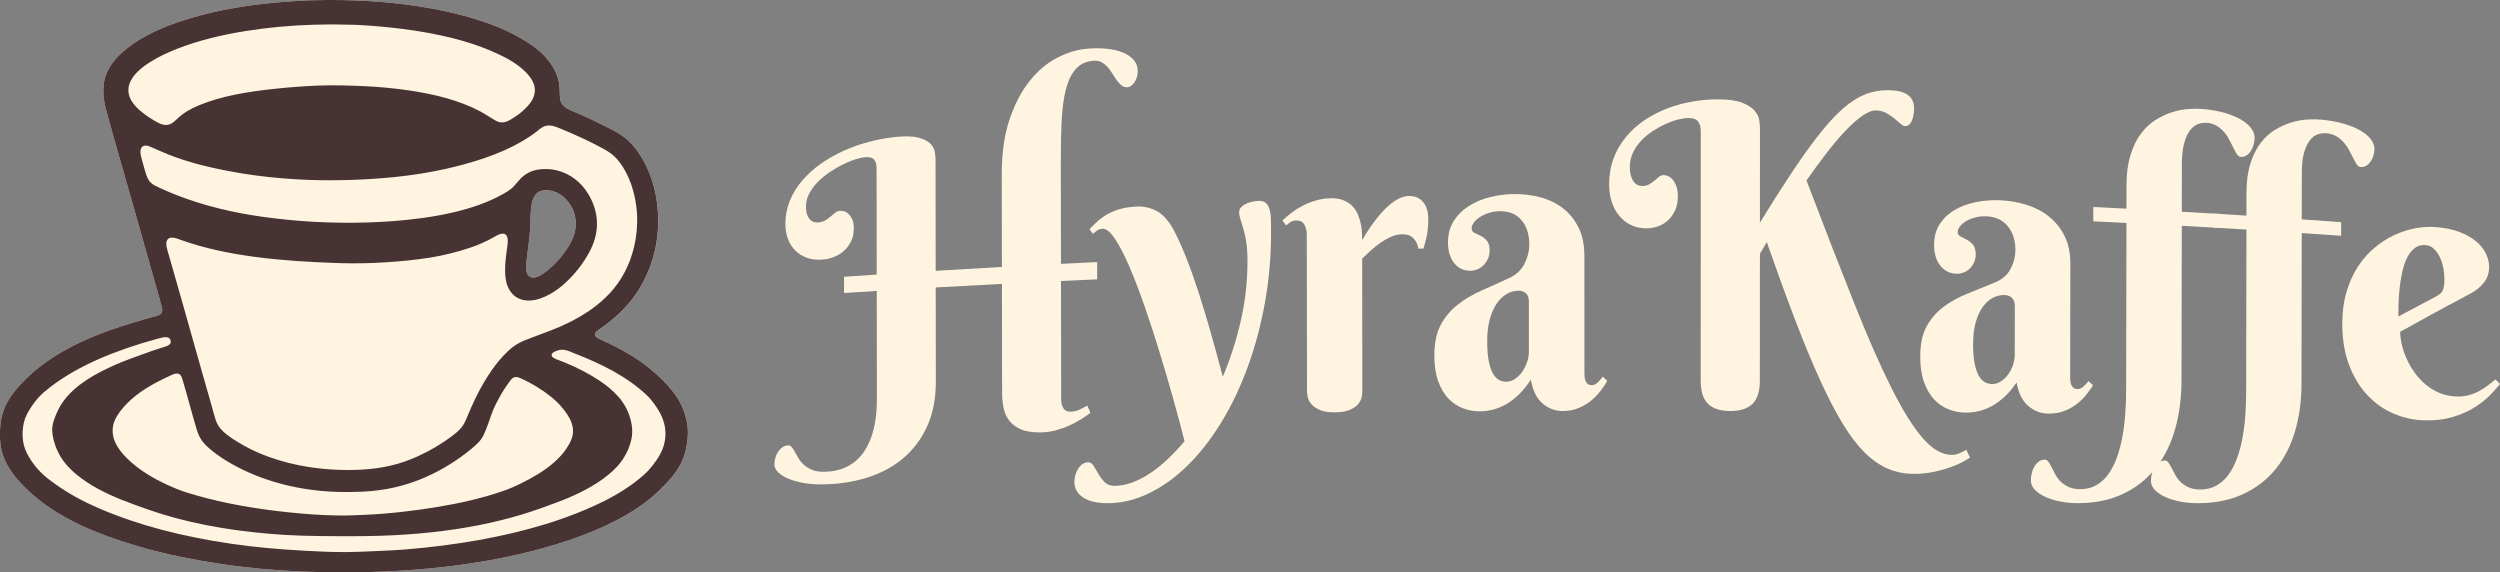
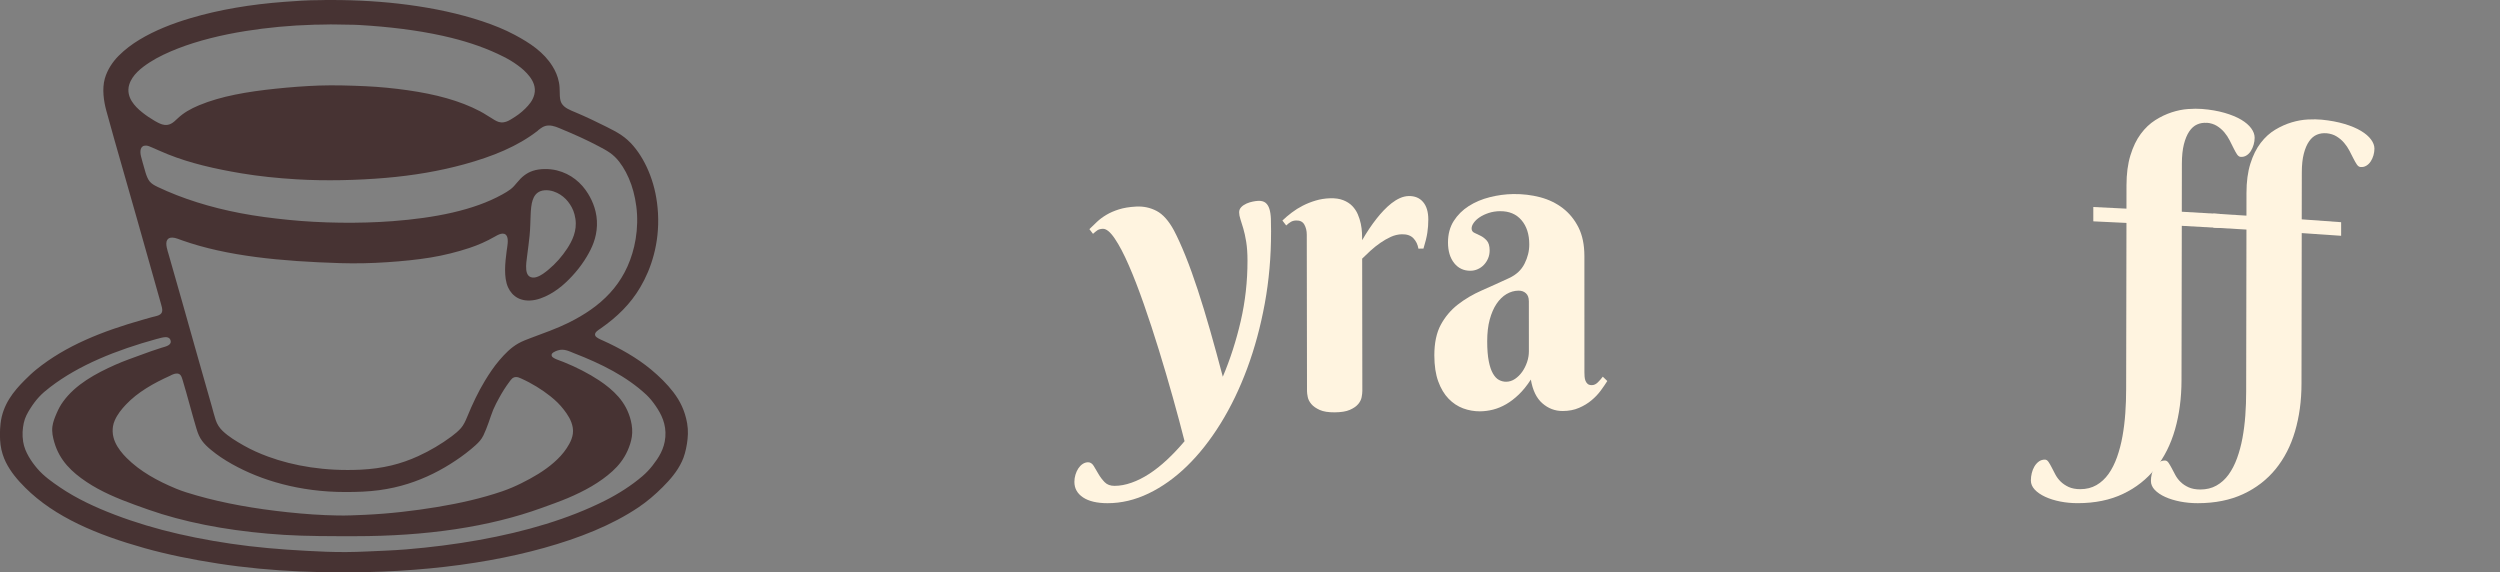
<svg xmlns="http://www.w3.org/2000/svg" id="Lager_1" data-name="Lager 1" viewBox="0 0 888.18 203.37">
  <rect x="0" y="0" width="888.18" height="203.37" fill="#808080" stroke="none" />
-   <path d="M244.15,150.43c-.81-4.58-2.53-7.98-4.88-11.06-2.3-3.01-5.05-5.67-7.9-8.04-5-4.16-11.07-7.61-17.43-10.46-.75-.34-2.1-.91-2.42-1.58-.55-1.18,1.24-2.12,2-2.65,5.7-3.99,10.47-8.59,13.99-14.59,1.99-3.39,3.62-7.14,4.79-11.52,1.16-4.35,1.79-9.32,1.49-14.78-.28-5.1-1.26-9.48-2.79-13.52-1.5-3.95-3.49-7.46-5.95-10.36-1.25-1.48-2.68-2.78-4.28-3.86-1.61-1.09-3.41-2-5.25-2.93-3.67-1.84-7.26-3.56-11.15-5.2-1.73-.73-3.9-1.49-4.88-3.25-.48-.87-.6-2.09-.6-3.49,0-1.35-.07-2.72-.28-3.81-.43-2.28-1.26-4.11-2.32-5.81-3.15-5.04-8.01-8.23-13.38-11.11-3.59-1.92-7.49-3.49-11.52-4.83-8.1-2.7-17.05-4.63-26.72-5.9C136.26.57,127.23,0,117.75,0c-1.35,0-2.98,0-4.14.05h-.09c-4.35,0-8.4.3-12.41.6-12.08.91-23.19,2.79-33.27,5.76-6.56,1.94-12.86,4.42-18.31,7.71-2.63,1.59-5.13,3.46-7.34,5.67-2.16,2.16-4.03,4.95-4.93,8.09-1.06,3.68-.36,8.2.51,11.39.97,3.55,1.86,6.79,2.83,10.18,5.61,19.46,11.05,38.79,16.54,58.28.25.87.6,1.94.51,2.74-.18,1.61-2.08,1.79-3.58,2.18-1.12.29-2.19.62-3.11.88-14.67,4.15-27.58,9.28-38.06,17.75-1.45,1.17-2.81,2.48-4.14,3.81-3.9,3.9-7.78,8.61-8.55,15.38-.29,2.56-.3,5.23,0,7.57.29,2.26,1.02,4.44,1.86,6.13,1.73,3.51,4.18,6.37,6.88,9.06,10.56,10.56,25.68,16.8,42.29,21.47,8.3,2.34,17.13,4.11,26.35,5.53,9.31,1.44,19.12,2.37,29.09,2.79,32.01,1.36,61.93-1.46,86.62-8.36,12.45-3.48,23.99-8.02,33.46-14.36,3.15-2.11,5.98-4.54,8.69-7.25,2.57-2.57,5.12-5.46,6.83-9.11.83-1.76,1.39-3.86,1.77-6.18.38-2.32.53-4.84.09-7.34ZM201.49,88.34c-1.78,2.72-4.02,5.28-6.55,7.39-1.24,1.04-2.7,2.2-4.28,2.7-.28.09-.63.17-.93.19-3.73.19-2.83-4.79-2.42-7.99.33-2.59.57-4.33.84-6.92.25-2.44.26-4.99.37-7.39.17-3.78.57-7.22,3.44-8.37.48-.19,1.01-.28,1.58-.33,2.11-.17,4.17.69,5.48,1.53,1.43.92,2.58,2.1,3.49,3.49.9,1.38,1.56,2.87,1.91,5.07.68,4.36-1.18,7.97-2.93,10.64Z" fill="#fff4e0" />
  <path d="M113.61.05C114.76,0,116.4,0,117.75,0,127.23,0,136.26.57,144.65,1.67c9.67,1.27,18.62,3.2,26.72,5.9,4.03,1.34,7.93,2.91,11.52,4.83,5.37,2.87,10.24,6.07,13.38,11.11,1.06,1.7,1.89,3.53,2.32,5.81.21,1.09.28,2.46.28,3.81,0,1.4.12,2.61.6,3.49.98,1.76,3.15,2.52,4.88,3.25,3.89,1.64,7.49,3.36,11.15,5.2,1.84.93,3.64,1.84,5.25,2.93,1.59,1.08,3.02,2.38,4.28,3.86,2.46,2.9,4.45,6.41,5.95,10.36,1.53,4.04,2.5,8.43,2.79,13.52.3,5.46-.33,10.43-1.49,14.78-1.16,4.38-2.8,8.13-4.79,11.52-3.52,6-8.29,10.6-13.99,14.59-.75.53-2.55,1.47-2,2.65.31.67,1.67,1.25,2.42,1.58,6.35,2.85,12.43,6.3,17.43,10.46,2.85,2.37,5.6,5.03,7.9,8.04,2.35,3.08,4.07,6.48,4.88,11.06.44,2.5.29,5.02-.09,7.34-.38,2.32-.94,4.42-1.77,6.18-1.71,3.65-4.26,6.54-6.83,9.11-2.71,2.71-5.54,5.14-8.69,7.25-9.46,6.34-21.01,10.88-33.46,14.36-24.7,6.91-54.61,9.72-86.62,8.36-9.98-.42-19.78-1.35-29.09-2.79-9.22-1.42-18.05-3.19-26.35-5.53-16.61-4.67-31.73-10.91-42.29-21.47-2.69-2.69-5.15-5.55-6.88-9.06-.84-1.7-1.57-3.87-1.86-6.13-.3-2.35-.29-5.02,0-7.57.77-6.77,4.65-11.48,8.55-15.38,1.33-1.33,2.69-2.64,4.14-3.81,10.48-8.48,23.39-13.6,38.06-17.75.92-.26,2-.59,3.11-.88,1.5-.39,3.4-.57,3.58-2.18.09-.8-.27-1.87-.51-2.74-5.49-19.48-10.94-38.81-16.54-58.28-.97-3.38-1.87-6.63-2.83-10.18-.87-3.19-1.57-7.71-.51-11.39.9-3.13,2.76-5.92,4.93-8.09,2.21-2.21,4.71-4.08,7.34-5.67,5.45-3.3,11.75-5.78,18.31-7.71,10.08-2.98,21.19-4.86,33.27-5.76,4.01-.3,8.06-.6,12.41-.6.03,0,.06,0,.09,0ZM111.57,8.78c-8.61.24-16.58,1.03-24.21,2.23-8.56,1.35-16.99,3.43-24.07,6.18-3.54,1.38-7.13,3.02-10.13,4.97-2.87,1.87-6.16,4.37-7.25,7.9-.72,2.33-.02,4.46.93,5.95,1.01,1.58,2.29,2.8,3.67,3.9,1.34,1.08,2.83,2.1,4.51,3.07.73.42,1.63.92,2.56,1.21,2.61.8,4.12-.79,5.44-2.04,2.19-2.08,4.69-3.5,7.67-4.74,7.84-3.27,17.27-4.86,27.28-5.9,5-.52,10.14-.93,15.48-1.12,5.29-.18,10.94,0,16.26.23,5.27.24,10.37.76,15.15,1.44,9.73,1.39,18.47,3.66,25.7,7.48,1.8.95,3.48,2.15,5.16,3.11.97.56,1.89.99,3.25.79,1.15-.17,2.01-.69,2.93-1.26,1.7-1.04,3.23-2.11,4.69-3.58,1.34-1.34,2.71-2.86,3.25-5.07.65-2.63-.56-4.87-1.67-6.32-1.26-1.65-2.8-2.97-4.28-4.04-1.7-1.24-3.3-2.18-5.16-3.11-5.56-2.8-11.61-4.93-18.31-6.6-8.84-2.19-18.57-3.56-28.86-4.32-2.56-.19-5.22-.37-7.9-.37s-5.65-.17-8.27-.05c-1.28.06-2.57.01-3.81.05ZM191.13,46.38c-7.26,5.67-16.18,9.23-26.21,11.99-8.57,2.36-17.96,3.98-27.93,4.83-9.91.85-21.35,1.13-31.6.51-6.84-.41-13.52-1.1-19.7-2.14-9.35-1.57-18.17-3.59-26.02-6.74-1.81-.72-3.89-1.68-5.72-2.46-.72-.31-1.42-.64-2.09-.65-2.11-.04-2.19,2.06-1.77,3.81.16.66.35,1.33.51,1.91.38,1.33.69,2.52,1.07,3.76.39,1.26.84,2.47,1.53,3.3.71.86,1.79,1.43,2.88,1.95,8.77,4.16,18.71,7.25,29.37,9.29,5.47,1.05,11.06,1.77,17.01,2.37,11.52,1.17,25.16,1.37,37.08.46,14.82-1.13,28.71-3.81,38.9-9.48,1.05-.58,2.09-1.18,2.97-1.86.9-.7,1.63-1.57,2.37-2.46,1.48-1.8,3.15-3.29,5.58-4.09,2.44-.8,5.8-.81,8.5-.14,4.98,1.24,8.66,4.37,11.06,8.27,1.75,2.85,3.33,6.68,3.16,11.34-.17,4.49-1.79,7.96-3.58,10.97-1.21,2.03-2.55,3.89-4.04,5.62-3,3.49-6.44,6.65-10.74,8.6-1.06.48-2.32.96-3.62,1.21-4.99.96-8.16-1.24-9.62-4.51-1.59-3.54-1.02-8.78-.47-12.92.2-1.46.71-3.9.09-5.16-.9-1.85-3.14-.58-4.46.19-2.75,1.58-5.75,2.92-8.88,3.95-4.26,1.41-9.09,2.63-13.76,3.39-4.78.78-10.01,1.31-15.48,1.67-5.45.37-11.03.5-16.64.33-21.12-.66-40.23-2.46-56.18-8.09-1.09-.38-2.31-.93-3.35-.98-.95-.05-1.59.24-1.95.84-.8,1.3.17,3.9.51,5.11,3.23,11.33,6.66,23.28,9.76,34.39,1.89,6.78,3.8,13.25,5.58,19.61.49,1.74.88,3.36,1.39,4.88.53,1.56,1.33,2.76,2.46,3.86,2.05,1.97,4.79,3.63,7.48,5.16,2.62,1.49,5.56,2.82,8.64,3.95,9.15,3.36,20.31,5.25,32.9,4.65,8.04-.39,14.39-2.05,20.4-4.79,4.32-1.97,8.3-4.35,11.9-7.02,1.22-.91,2.4-1.89,3.35-2.97.94-1.08,1.62-2.54,2.23-4.04,1.84-4.51,3.9-8.83,6.23-12.69,1.55-2.56,3.25-5.12,5.2-7.39,1.93-2.25,4.03-4.44,6.69-5.95,1.36-.77,2.86-1.34,4.37-1.91,4.6-1.73,9.29-3.36,13.48-5.44,11.31-5.59,20.13-13.47,23.33-27.09.82-3.48,1.23-7.42,1.02-11.39-.21-3.91-1-7.59-2.04-10.6-1.1-3.14-2.59-5.97-4.37-8.23-.92-1.17-1.97-2.2-3.21-3.07-1.2-.85-2.55-1.55-4-2.32-4.03-2.15-8.49-4.16-12.92-5.99-1.48-.62-3.16-1.45-4.93-1.39-1.65.05-2.67.91-3.76,1.77ZM191.96,67.94c-2.87,1.15-3.27,4.58-3.44,8.37-.11,2.4-.12,4.95-.37,7.39-.27,2.59-.5,4.34-.84,6.92-.41,3.2-1.31,8.18,2.42,7.99.3-.02.65-.1.93-.19,1.58-.49,3.03-1.66,4.28-2.7,2.54-2.11,4.77-4.67,6.55-7.39,1.75-2.67,3.61-6.29,2.93-10.64-.34-2.19-1-3.69-1.91-5.07-.91-1.39-2.05-2.57-3.49-3.49-1.31-.84-3.37-1.7-5.48-1.53-.57.04-1.1.13-1.58.33ZM55.71,120.41c-14.4,3.97-27.67,9.27-37.92,17.15-1.43,1.1-2.73,2.17-3.9,3.44-1.16,1.25-2.16,2.6-3.16,4.18-.94,1.49-1.86,3.1-2.28,5.07-.43,2.02-.61,4.21-.23,6.64.32,2.04,1.08,3.74,2,5.34.9,1.56,1.98,3.02,3.07,4.28,2.34,2.7,5.08,4.63,8.04,6.64,5.76,3.92,12.46,7.06,19.56,9.76,7.12,2.71,14.73,4.99,22.58,6.79,7.96,1.82,16.37,3.29,25.05,4.32,8.8,1.04,17.93,1.62,27.37,2,4.86.19,9.67.13,14.36-.09,4.73-.22,9.39-.37,13.94-.74,8.79-.72,17.71-1.85,26.02-3.35,16.57-2.98,31.79-7.47,44.75-13.99,4.73-2.38,9.44-5.39,13.29-8.69,1.34-1.15,2.49-2.37,3.58-3.76,2.1-2.69,4.21-5.83,4.55-10.13.37-4.62-1.43-8.14-3.44-11.06-.98-1.43-2.09-2.82-3.35-4-7.01-6.51-15.92-10.96-25.65-14.73-1.67-.65-3.54-1.73-5.81-.98-.77.26-2.57.9-2.09,2,.24.55,1.23.98,1.91,1.25.85.35,1.64.61,2.32.88,4.51,1.82,8.9,4.07,12.59,6.51,2.54,1.68,4.91,3.6,6.88,5.85,1.98,2.27,3.53,5.01,4.37,8.37.49,1.95.65,3.97.37,5.81-.26,1.76-.86,3.45-1.49,4.88-1.31,2.97-3.23,5.38-5.39,7.34-4.47,4.06-9.98,7.07-15.89,9.57-2.98,1.26-6.09,2.34-9.25,3.49-18.7,6.78-40.95,10.04-66.36,10.04-8.43,0-17.22.02-25.05-.46-15.87-.99-30.64-3.42-43.54-7.39-3.27-1.01-6.33-2.11-9.48-3.25-6.33-2.29-12.24-4.8-17.29-8.18-5.15-3.45-9.53-7.52-11.43-14.03-.53-1.81-.93-3.62-.7-5.58.21-1.74.89-3.32,1.53-4.83.66-1.53,1.38-2.85,2.28-4.09,4.43-6.11,11.51-9.97,18.68-13.15,2.85-1.27,6.05-2.37,9.2-3.53,2.22-.82,4.7-1.72,7.11-2.46,1.36-.42,3.9-.87,3.11-2.83-.32-.8-1.14-.96-1.77-.93-.92.04-2.06.37-3.07.65ZM60.59,133.42c-6.09,2.72-11.71,5.93-15.89,10.36-1.51,1.6-3,3.43-3.95,5.62-1.1,2.54-.9,5.36.19,7.76.97,2.14,2.55,4.04,4.04,5.53,4.79,4.79,10.97,8.19,17.71,10.97,2.27.94,4.69,1.65,7.2,2.37,9.88,2.83,20.73,4.72,32.3,5.95,5.82.62,11.87,1.07,17.98,1.16,3.16.05,6.24-.1,9.29-.23,9-.4,17.75-1.45,25.88-2.79,8.04-1.32,16.07-3.16,23.1-5.58,2.37-.81,4.62-1.79,6.74-2.84,4.09-2.02,8.27-4.44,11.66-7.44,1.67-1.48,3.2-3.06,4.51-5.07,1.13-1.74,2.63-4.3,2.14-7.25-.44-2.63-1.81-4.6-3.16-6.37-1.4-1.84-2.97-3.34-4.79-4.79-3-2.38-6.61-4.63-10.41-6.32-.6-.27-1.24-.56-1.91-.51-1.14.08-1.66.91-2.23,1.67-1.39,1.85-2.61,3.81-3.67,5.76-.7,1.28-1.48,2.72-2.09,4.18-.61,1.45-1.13,3.18-1.67,4.65-.59,1.62-1.16,3.13-1.81,4.46-.74,1.5-1.61,2.42-2.79,3.49-2.14,1.94-4.59,3.8-7.11,5.48-5.06,3.38-10.62,6.24-16.92,8.23-3.22,1.02-6.61,1.79-10.27,2.28-3.72.5-7.63.65-11.94.65-8.19,0-15.67-1.05-22.35-2.79-6.7-1.74-12.66-4.17-17.98-7.16-2.68-1.5-5.19-3.16-7.48-5.07-1.21-1.01-2.22-1.96-3.11-3.16-.92-1.23-1.48-2.61-2-4.32-1.67-5.54-3.17-11.5-4.88-17.15-.42-1.39-.74-2.67-2.51-2.42-.68.1-1.24.39-1.81.65Z" fill="#473333" fill-rule="evenodd" />
  <g>
-     <path d="M299.84,98.33c3.88-.27,7.75-.53,11.63-.79-.01-12.54-.02-25.07-.04-37.61,0-.97-.11-1.73-.32-2.28-.21-.55-.51-.97-.89-1.26-.38-.29-.84-.47-1.37-.52-.53-.05-1.12-.05-1.76.01-.94.1-2.1.37-3.48.82-1.38.45-2.84,1.06-4.37,1.83-1.53.77-3.07,1.68-4.62,2.73-1.55,1.05-2.93,2.2-4.15,3.45-1.21,1.25-2.2,2.6-2.97,4.06-.76,1.46-1.15,2.98-1.15,4.58,0,1.38.18,2.46.54,3.25.36.79.78,1.36,1.25,1.73.47.37.95.58,1.44.65.49.06.84.09,1.05.07,1.06-.1,1.94-.36,2.62-.79.68-.43,1.3-.87,1.85-1.34.55-.46,1.07-.9,1.56-1.31.49-.41,1.05-.65,1.69-.71.51-.05,1.05.02,1.63.21.57.19,1.11.52,1.6,1.01.49.48.9,1.13,1.25,1.96.34.82.51,1.85.51,3.07,0,1.75-.33,3.29-.99,4.61-.66,1.32-1.51,2.45-2.55,3.38-1.04.93-2.23,1.65-3.58,2.17-1.34.52-2.67.82-3.99.92-2.04.16-3.88-.06-5.52-.64-1.64-.58-3.03-1.45-4.18-2.6-1.15-1.15-2.02-2.53-2.62-4.15-.6-1.62-.89-3.37-.89-5.25,0-2.96.53-5.71,1.59-8.29,1.06-2.57,2.52-4.95,4.37-7.12,1.85-2.17,4.02-4.14,6.5-5.91,2.49-1.76,5.18-3.3,8.07-4.62,2.89-1.31,5.91-2.39,9.06-3.23,3.15-.84,6.3-1.42,9.45-1.75,3.49-.36,6.2-.29,8.14.21,1.94.5,3.37,1.2,4.28,2.1.92.9,1.46,1.88,1.63,2.93.17,1.06.26,1.95.26,2.66.02,13.21.04,26.42.05,39.64,7.84-.48,15.68-.93,23.53-1.37-.02-10.95-.04-21.9-.05-32.85-.01-7.51.89-13.98,2.72-19.43,1.82-5.45,4.18-10,7.07-13.64,2.89-3.64,6.13-6.41,9.71-8.29,3.58-1.88,7.14-2.99,10.68-3.31,2.43-.22,4.75-.23,6.94-.02,2.2.21,4.12.64,5.76,1.29,1.64.66,2.96,1.54,3.94,2.66.98,1.11,1.48,2.47,1.48,4.06,0,.7-.09,1.38-.28,2.02-.19.65-.46,1.24-.8,1.78-.34.54-.73.98-1.18,1.32-.45.34-.91.52-1.38.56-.77.06-1.45-.15-2.05-.61-.6-.47-1.16-1.06-1.7-1.79-.53-.73-1.06-1.53-1.57-2.39-.51-.87-1.09-1.66-1.73-2.37-.64-.71-1.37-1.29-2.18-1.74-.81-.44-1.77-.62-2.88-.52-2.6.23-4.67,1.19-6.2,2.87-1.53,1.69-2.7,4.05-3.51,7.1-.81,3.05-1.32,6.8-1.55,11.24-.23,4.45-.33,9.53-.32,15.25.02,11.9.04,23.8.06,35.7,4.29-.21,8.57-.42,12.86-.62,0,2.04,0,4.09.01,6.13-4.29.19-8.57.38-12.86.58.02,14.02.05,28.05.07,42.07,0,1.34.27,2.41.81,3.2.53.8,1.36,1.19,2.47,1.16,1.19-.02,2.3-.27,3.33-.76,1.02-.48,1.92-.94,2.69-1.37.36.85.73,1.7,1.09,2.55-.94.71-2.04,1.46-3.29,2.25-1.26.79-2.64,1.52-4.16,2.22-1.51.69-3.13,1.27-4.86,1.74-1.73.46-3.53.71-5.41.74-2.9.04-5.25-.33-7.04-1.12-1.79-.79-3.18-1.85-4.17-3.18-.98-1.33-1.64-2.83-1.96-4.5-.32-1.68-.48-3.38-.49-5.11-.02-12.95-.04-25.91-.06-38.86-7.85.4-15.69.83-23.53,1.27.02,11.15.03,22.3.05,33.46,0,6.09-1.04,11.43-3.14,15.99-2.11,4.56-4.99,8.36-8.66,11.4-3.67,3.04-7.98,5.31-12.95,6.82-4.97,1.51-10.29,2.27-15.96,2.3-2.18.01-4.27-.16-6.27-.51-2.01-.35-3.78-.85-5.31-1.48-1.54-.63-2.76-1.38-3.68-2.25-.92-.87-1.38-1.81-1.38-2.83,0-.77.11-1.55.32-2.34.21-.79.53-1.51.96-2.16.43-.65.95-1.19,1.57-1.63.62-.44,1.31-.67,2.08-.68.47,0,.88.22,1.25.68.36.47.74,1.05,1.12,1.75.38.7.82,1.46,1.31,2.27.49.81,1.13,1.57,1.92,2.27.79.7,1.74,1.28,2.85,1.75,1.11.46,2.5.69,4.16.67,3.28-.03,6.11-.67,8.48-1.92,2.37-1.25,4.32-3.01,5.85-5.27,1.53-2.26,2.67-4.96,3.42-8.08.74-3.12,1.11-6.53,1.11-10.24-.01-12.91-.03-25.82-.04-38.73-3.88.24-7.75.48-11.63.73,0-1.92,0-3.84,0-5.76Z" fill="#fff4e0" />
    <path d="M451.57,82.44c.01,8.75-.73,17.22-2.23,25.4-1.5,8.18-3.58,15.86-6.24,23.03-2.66,7.17-5.81,13.71-9.47,19.61-3.66,5.9-7.64,10.94-11.94,15.12-4.3,4.18-8.85,7.42-13.65,9.72-4.8,2.31-9.65,3.45-14.55,3.45-3.75,0-6.66-.69-8.71-2.05-2.05-1.37-3.08-3.2-3.08-5.51,0-.88.12-1.74.38-2.57.25-.83.59-1.58,1.02-2.23.43-.65.94-1.18,1.53-1.57.6-.4,1.24-.6,1.92-.61.81,0,1.48.43,2.02,1.31.54.88,1.1,1.84,1.7,2.88.6,1.04,1.33,2,2.18,2.88.85.88,2.03,1.32,3.52,1.31,1.92,0,3.92-.37,6.01-1.11,2.09-.73,4.19-1.78,6.3-3.15,2.11-1.37,4.22-3.04,6.33-5.01,2.11-1.97,4.18-4.16,6.23-6.59-1.2-4.75-2.59-9.94-4.16-15.54-1.57-5.6-3.22-11.22-4.96-16.86-1.74-5.64-3.52-11.07-5.34-16.27-1.82-5.21-3.6-9.81-5.34-13.8-1.73-3.99-3.4-7.17-5.01-9.54-1.6-2.37-3.03-3.51-4.26-3.45-.81.04-1.44.22-1.89.52-.45.3-.97.73-1.57,1.27-.43-.56-.86-1.11-1.28-1.67.85-.84,1.75-1.7,2.68-2.58.94-.89,2.04-1.72,3.32-2.48,1.28-.77,2.77-1.42,4.48-1.96,1.7-.54,3.75-.87,6.14-1,2.6-.14,5.03.38,7.27,1.56,2.24,1.18,4.28,3.47,6.13,6.87,1.33,2.53,2.71,5.59,4.15,9.16,1.44,3.58,2.88,7.59,4.34,12.03,1.46,4.45,2.93,9.26,4.41,14.46,1.48,5.2,2.97,10.65,4.48,16.37,2.64-6.22,4.76-12.82,6.37-19.78,1.61-6.97,2.41-14.12,2.4-21.46,0-2.62-.16-4.85-.46-6.7-.3-1.85-.65-3.42-1.03-4.71-.39-1.29-.73-2.4-1.03-3.32-.3-.92-.45-1.73-.45-2.44,0-.71.25-1.33.76-1.85.51-.52,1.13-.94,1.86-1.26.73-.32,1.46-.55,2.21-.7.75-.15,1.38-.23,1.89-.26,1.15-.05,2.04.18,2.66.68.62.5,1.08,1.24,1.38,2.2.3.97.47,2.14.52,3.53.04,1.38.07,2.94.07,4.66Z" fill="#fff4e0" />
    <path d="M483.92,85.37c1.62-2.84,3.35-5.42,5.18-7.74.77-.99,1.6-1.95,2.5-2.89.9-.94,1.82-1.79,2.78-2.54.96-.75,1.95-1.36,2.98-1.82,1.02-.46,2.05-.7,3.08-.73,2.18-.05,3.89.65,5.13,2.1,1.24,1.45,1.86,3.52,1.87,6.18,0,1.65-.11,3.24-.35,4.78-.23,1.53-.69,3.4-1.37,5.6-.6.01-1.2.02-1.79.03-.26-1.5-.86-2.74-1.8-3.71-.94-.97-2.31-1.44-4.1-1.4-1.32.03-2.63.34-3.91.92-1.28.59-2.53,1.3-3.75,2.15-1.22.85-2.37,1.77-3.46,2.76-1.09.99-2.08,1.93-2.97,2.82.02,15.66.04,31.33.06,46.99,0,.63-.08,1.38-.25,2.25-.17.87-.59,1.7-1.25,2.47-.66.78-1.64,1.45-2.94,2.02-1.3.57-3.08.86-5.35.88-2.26.02-4.05-.26-5.35-.85-1.3-.59-2.3-1.28-2.98-2.09-.68-.81-1.11-1.64-1.28-2.51-.17-.86-.26-1.56-.26-2.08-.03-18.52-.06-37.05-.08-55.57,0-1.39-.29-2.59-.87-3.61-.58-1.01-1.55-1.5-2.92-1.45-.73.02-1.34.19-1.86.49-.51.3-1.07.73-1.66,1.28-.45-.58-.9-1.17-1.35-1.75.98-.94,2.08-1.88,3.3-2.81,1.22-.93,2.53-1.75,3.94-2.47,1.41-.72,2.92-1.33,4.55-1.81,1.62-.49,3.33-.76,5.12-.82,1.84-.06,3.41.17,4.71.68,1.3.51,2.37,1.2,3.21,2.07.83.87,1.49,1.85,1.96,2.95.47,1.1.82,2.21,1.06,3.34.24,1.13.38,2.21.42,3.25.04,1.04.07,1.92.07,2.64Z" fill="#fff4e0" />
    <path d="M532.94,75.02c-1.45.02-2.8.23-4.04.64-1.24.41-2.31.91-3.2,1.51-.9.6-1.6,1.25-2.11,1.97-.51.71-.77,1.39-.77,2.02,0,.73.33,1.25.99,1.55.66.31,1.4.66,2.21,1.06.81.4,1.55.98,2.21,1.72.66.75.99,1.9,1,3.46,0,1.02-.18,1.96-.54,2.82-.36.86-.85,1.62-1.47,2.28-.62.67-1.35,1.19-2.18,1.56-.83.38-1.7.57-2.59.58-2.39.03-4.33-.87-5.8-2.69-1.47-1.83-2.21-4.27-2.22-7.33,0-2.96.68-5.52,2.04-7.66,1.37-2.14,3.15-3.91,5.35-5.31,2.2-1.4,4.69-2.45,7.47-3.15,2.78-.7,5.55-1.07,8.33-1.11,3.33-.04,6.52.34,9.55,1.13,3.03.8,5.72,2.1,8.05,3.89,2.33,1.79,4.19,4.08,5.58,6.85,1.39,2.78,2.08,6.15,2.09,10.11,0,13.81,0,27.62.01,41.43,0,.44.02.93.06,1.47.04.54.15,1.03.32,1.47.17.44.43.8.77,1.1.34.29.83.44,1.47.44.77,0,1.48-.33,2.15-.99.66-.66,1.25-1.33,1.76-2.02.53.51,1.07,1.03,1.6,1.54-.64,1.03-1.41,2.15-2.31,3.38-.9,1.22-1.98,2.38-3.27,3.45-1.28,1.08-2.77,1.99-4.48,2.72-1.71.74-3.65,1.11-5.83,1.11-2.69,0-5.08-.9-7.17-2.73-2.09-1.82-3.46-4.64-4.1-8.44-1.37,2.11-2.78,3.87-4.26,5.29-1.47,1.42-2.98,2.57-4.51,3.46-1.54.89-3.08,1.52-4.64,1.92-1.56.4-3.13.6-4.71.61-2.05.01-4.03-.35-5.96-1.06-1.92-.72-3.64-1.86-5.16-3.43-1.52-1.57-2.74-3.61-3.66-6.13-.92-2.52-1.38-5.6-1.39-9.24,0-4.42.76-8.04,2.29-10.88,1.53-2.83,3.55-5.23,6.05-7.18,2.5-1.95,5.34-3.63,8.52-5.03,3.18-1.4,6.44-2.87,9.77-4.42,2.48-1.15,4.28-2.83,5.41-5.06,1.13-2.23,1.7-4.52,1.69-6.86,0-3.61-.93-6.49-2.79-8.65-1.86-2.15-4.39-3.2-7.6-3.16ZM543.15,106.96c0-1.22-.34-2.14-1.03-2.77-.68-.63-1.56-.94-2.63-.93-1.5.01-2.91.42-4.26,1.21-1.34.79-2.53,1.95-3.55,3.47-1.02,1.52-1.83,3.39-2.43,5.61-.6,2.22-.89,4.79-.89,7.72,0,2.83.19,5.16.55,7.01.36,1.85.85,3.32,1.48,4.41.62,1.09,1.34,1.86,2.15,2.29.81.43,1.67.65,2.56.64,1.11,0,2.16-.34,3.14-1,.98-.66,1.83-1.51,2.56-2.54.72-1.03,1.3-2.18,1.73-3.45.43-1.27.64-2.54.64-3.81,0-5.95,0-11.91-.01-17.86Z" fill="#fff4e0" />
-     <path d="M625.24,79.12c3.81-6.2,7.28-11.68,10.43-16.45,3.14-4.77,6.04-8.91,8.7-12.43,2.65-3.52,5.12-6.46,7.41-8.83,2.29-2.37,4.51-4.26,6.67-5.67,2.16-1.41,4.31-2.4,6.45-2.96,2.14-.56,4.38-.8,6.73-.71,5.6.2,8.4,2.35,8.39,6.4,0,.53-.04,1.16-.13,1.88-.09.72-.25,1.42-.48,2.08-.24.67-.57,1.24-1,1.7-.43.47-.96.69-1.6.67-.47-.02-1.01-.3-1.63-.85-.62-.55-1.33-1.17-2.15-1.85-.81-.68-1.75-1.32-2.82-1.91-1.07-.59-2.27-.91-3.59-.95-1.45-.05-3.11.58-4.97,1.88-1.86,1.3-3.87,3.09-6.03,5.36-2.16,2.27-4.41,4.93-6.74,7.96-2.33,3.03-4.7,6.26-7.09,9.67,6.4,16.76,12.03,31.27,16.91,43.51,4.88,12.25,9.33,22.36,13.35,30.36,4.02,8,7.74,13.92,11.15,17.8,3.41,3.88,6.84,5.82,10.3,5.84.6,0,1.19-.09,1.79-.28.6-.19,1.13-.4,1.6-.64.55-.24,1.11-.55,1.67-.93.45.94.89,1.88,1.34,2.81-.73.47-1.72,1.05-2.98,1.71-1.26.67-2.75,1.3-4.48,1.89-1.73.59-3.64,1.11-5.73,1.53-2.09.43-4.33.64-6.72.63-3.29,0-6.34-.6-9.15-1.77-2.82-1.17-5.56-3.06-8.22-5.66-2.67-2.6-5.29-6.01-7.86-10.22-2.58-4.21-5.26-9.37-8.05-15.47-2.79-6.1-5.74-13.2-8.85-21.32-3.11-8.11-6.5-17.41-10.17-27.89-.81,1.38-1.63,2.76-2.44,4.14,0,15.05-.02,30.1-.03,45.15,0,3.76-.87,6.48-2.6,8.18-1.73,1.7-4.37,2.55-7.91,2.54-3.59-.01-6.23-.87-7.94-2.59-1.71-1.71-2.56-4.45-2.56-8.22,0-29.42.02-58.84.03-88.26,0-1.07-.11-1.93-.32-2.57-.21-.64-.51-1.14-.9-1.51-.38-.37-.84-.62-1.38-.74-.53-.12-1.12-.19-1.76-.2-.94,0-2.11.16-3.5.49-1.39.33-2.85.84-4.39,1.52-1.54.68-3.09,1.52-4.65,2.52-1.56,1-2.95,2.14-4.17,3.41-1.22,1.27-2.21,2.69-2.98,4.26-.77,1.57-1.15,3.25-1.15,5.06,0,1.57.18,2.81.54,3.74.36.93.78,1.63,1.25,2.09.47.47.95.76,1.44.88.49.12.84.18,1.06.18,1.07,0,1.94-.21,2.63-.62.68-.41,1.3-.85,1.86-1.32.55-.46,1.08-.9,1.57-1.32.49-.41,1.06-.62,1.7-.62.51,0,1.06.14,1.64.41.58.27,1.11.7,1.6,1.29.49.59.91,1.36,1.25,2.32.34.95.51,2.12.51,3.49,0,1.96-.33,3.64-.99,5.06-.66,1.42-1.52,2.6-2.56,3.55-1.05.95-2.24,1.66-3.59,2.12-1.35.46-2.68.69-4.01.69-2.05,0-3.9-.4-5.54-1.21-1.65-.81-3.04-1.92-4.2-3.33-1.15-1.42-2.03-3.08-2.63-4.98-.6-1.91-.9-3.93-.9-6.09,0-3.37.53-6.47,1.6-9.28,1.07-2.81,2.53-5.35,4.39-7.6,1.86-2.25,4.04-4.22,6.54-5.91,2.5-1.68,5.21-3.08,8.11-4.2,2.91-1.11,5.94-1.94,9.11-2.48,3.16-.54,6.33-.79,9.49-.75,3.51.04,6.23.46,8.18,1.24,1.95.79,3.38,1.72,4.3,2.81.92,1.09,1.46,2.22,1.63,3.39.17,1.17.26,2.15.25,2.93,0,11.15-.01,22.29-.02,33.44Z" fill="#fff4e0" />
-     <path d="M705.66,76.85c-1.45-.05-2.8.09-4.04.44-1.24.34-2.31.79-3.21,1.33-.9.55-1.6,1.16-2.12,1.84-.51.68-.77,1.33-.77,1.96,0,.72.33,1.25.99,1.58.66.33,1.4.72,2.21,1.15.81.43,1.55,1.03,2.21,1.79.66.76.99,1.91.99,3.45,0,1.01-.18,1.92-.55,2.75-.36.83-.86,1.56-1.48,2.19-.62.63-1.35,1.12-2.18,1.45-.83.34-1.7.5-2.59.47-2.39-.06-4.32-1.02-5.79-2.89-1.47-1.87-2.2-4.32-2.2-7.35,0-2.94.69-5.44,2.06-7.49,1.37-2.05,3.15-3.72,5.36-4.99,2.2-1.27,4.69-2.19,7.47-2.73,2.78-.55,5.55-.77,8.33-.66,3.33.13,6.51.66,9.54,1.59,3.03.93,5.71,2.33,8.03,4.18,2.32,1.85,4.18,4.16,5.56,6.92,1.38,2.76,2.07,6.05,2.06,9.88-.02,13.37-.05,26.74-.07,40.12,0,.43.02.9.06,1.42.04.52.15,1,.32,1.43.17.43.42.79.77,1.08.34.29.83.44,1.47.45.77.01,1.48-.29,2.15-.92.66-.63,1.25-1.26,1.76-1.91.53.51,1.07,1.01,1.6,1.52-.64.98-1.41,2.05-2.31,3.21-.9,1.17-1.99,2.26-3.27,3.28-1.28,1.02-2.78,1.87-4.49,2.56-1.71.69-3.65,1.02-5.83.99-2.69-.03-5.08-.96-7.17-2.77-2.09-1.81-3.45-4.59-4.08-8.32-1.37,2.03-2.79,3.73-4.27,5.09-1.47,1.37-2.98,2.47-4.52,3.31-1.54.84-3.09,1.45-4.64,1.81-1.56.37-3.13.54-4.71.53-2.05-.02-4.03-.4-5.95-1.14-1.92-.74-3.64-1.9-5.15-3.48-1.51-1.58-2.73-3.63-3.64-6.15-.91-2.52-1.37-5.59-1.36-9.21,0-4.39.78-7.97,2.32-10.74,1.54-2.77,3.56-5.08,6.06-6.93,2.5-1.85,5.34-3.41,8.53-4.67,3.18-1.27,6.44-2.6,9.77-3.99,2.48-1.03,4.29-2.61,5.42-4.75,1.14-2.14,1.7-4.35,1.71-6.64,0-3.53-.92-6.39-2.77-8.58-1.85-2.19-4.38-3.35-7.58-3.46ZM715.8,108.57c0-1.19-.34-2.11-1.02-2.75-.68-.64-1.56-.97-2.62-1-1.5-.04-2.91.31-4.26,1.04-1.35.73-2.53,1.83-3.56,3.29-1.03,1.46-1.84,3.28-2.44,5.45-.6,2.17-.9,4.69-.91,7.57,0,2.78.17,5.09.53,6.92.36,1.83.85,3.29,1.47,4.37.62,1.09,1.33,1.85,2.14,2.3.81.44,1.66.67,2.56.68,1.11.02,2.15-.29,3.14-.92.98-.63,1.84-1.44,2.57-2.43.73-.99,1.31-2.1,1.73-3.33.43-1.23.65-2.47.65-3.71,0-5.82.02-11.64.03-17.46Z" fill="#fff4e0" />
    <path d="M783.96,43.65c-1.2-.09-2.33.1-3.39.57-1.07.47-2,1.3-2.79,2.47-.79,1.17-1.42,2.69-1.9,4.56-.47,1.87-.71,4.15-.72,6.84-.01,5.71-.02,11.42-.03,17.13,4.67.27,9.34.54,14.01.83,0,1.66,0,3.32,0,4.97-4.67-.27-9.34-.54-14.01-.79-.03,18.29-.07,36.58-.1,54.87-.01,6.31-.78,12.12-2.3,17.45-1.52,5.32-3.83,9.92-6.91,13.79-3.08,3.88-6.92,6.91-11.54,9.11-4.61,2.2-9.99,3.31-16.14,3.31-2.18,0-4.27-.2-6.27-.6-2-.4-3.77-.96-5.31-1.68-1.53-.71-2.76-1.56-3.68-2.54-.91-.98-1.37-2.06-1.37-3.25,0-.86.11-1.73.32-2.61.21-.88.54-1.68.96-2.39.43-.71.95-1.29,1.57-1.74.62-.45,1.33-.67,2.15-.66.47,0,.89.27,1.25.79.36.52.73,1.17,1.12,1.93.38.76.82,1.61,1.31,2.53.49.93,1.12,1.77,1.88,2.53.77.76,1.72,1.4,2.84,1.93,1.13.52,2.51.79,4.13.79,2.18,0,4.1-.48,5.76-1.44,1.67-.96,3.1-2.29,4.3-3.97,1.2-1.69,2.2-3.68,3.02-5.97.81-2.3,1.46-4.75,1.93-7.38.47-2.62.81-5.36,1.01-8.22.2-2.86.3-5.72.3-8.58.04-19.68.07-39.35.11-59.03-3.93-.19-7.85-.38-11.78-.56,0-1.7,0-3.4,0-5.09,3.93.19,7.85.38,11.78.58,0-2.74.01-5.49.01-8.23,0-4.13.47-7.7,1.4-10.71.92-3.01,2.14-5.55,3.66-7.6,1.52-2.05,3.24-3.68,5.16-4.9,1.92-1.22,3.88-2.14,5.86-2.79,1.98-.64,3.91-1.03,5.79-1.16,1.88-.13,3.52-.14,4.93-.03,3.03.24,5.71.71,8.06,1.39,2.34.68,4.3,1.49,5.88,2.42,1.58.94,2.77,1.97,3.58,3.08.81,1.12,1.21,2.23,1.21,3.33,0,.82-.12,1.65-.36,2.47-.24.83-.57,1.58-.99,2.25-.43.68-.95,1.21-1.57,1.59-.62.39-1.31.55-2.08.49-.47-.04-.9-.34-1.28-.92-.38-.58-.79-1.3-1.21-2.16-.43-.86-.89-1.79-1.4-2.8-.51-1.01-1.14-1.95-1.88-2.84-.75-.89-1.63-1.65-2.65-2.28-1.02-.63-2.24-1.01-3.64-1.12Z" fill="#fff4e0" />
    <path d="M826.54,47.35c-1.19-.11-2.32.05-3.39.49-1.07.44-1.99,1.22-2.78,2.35-.79,1.13-1.42,2.59-1.89,4.41-.47,1.81-.71,4.03-.71,6.65,0,5.56-.02,11.12-.03,16.68,4.67.33,9.33.66,14,1.01,0,1.61,0,3.22,0,4.83-4.67-.33-9.33-.65-14-.96-.03,17.81-.05,35.63-.08,53.44,0,6.15-.78,11.8-2.3,16.98-1.52,5.18-3.82,9.65-6.9,13.43-3.08,3.77-6.92,6.74-11.53,8.88-4.61,2.14-9.99,3.23-16.14,3.23-2.18,0-4.27-.2-6.27-.59-2-.4-3.78-.94-5.31-1.64-1.53-.7-2.76-1.53-3.68-2.49-.91-.96-1.37-2.02-1.37-3.19,0-.84.11-1.69.32-2.56.22-.86.54-1.64.96-2.34.43-.7.95-1.26,1.57-1.7.62-.44,1.34-.65,2.14-.65.47,0,.89.26,1.25.78.36.52.73,1.15,1.12,1.89.38.75.82,1.58,1.31,2.48.49.91,1.12,1.74,1.88,2.48.77.75,1.72,1.38,2.84,1.89,1.13.51,2.51.77,4.13.78,2.18,0,4.1-.46,5.76-1.4,1.67-.94,3.1-2.23,4.3-3.88,1.2-1.65,2.2-3.59,3.02-5.83.81-2.24,1.46-4.64,1.93-7.2.47-2.56.81-5.24,1.01-8.02.2-2.79.3-5.58.3-8.38.03-19.21.07-38.43.1-57.64-3.92-.24-7.85-.47-11.77-.7,0-1.66,0-3.32,0-4.98,3.92.24,7.85.48,11.77.73,0-2.68,0-5.36.01-8.04,0-4.03.47-7.51,1.39-10.44.92-2.93,2.14-5.38,3.66-7.36,1.52-1.98,3.24-3.54,5.16-4.69,1.92-1.15,3.87-2.02,5.85-2.61,1.98-.59,3.91-.93,5.78-1.02,1.87-.09,3.51-.07,4.92.07,3.02.3,5.7.8,8.05,1.51,2.34.7,4.3,1.53,5.87,2.47,1.57.94,2.76,1.96,3.57,3.06.81,1.1,1.21,2.19,1.21,3.25,0,.8-.12,1.6-.35,2.39-.23.8-.57,1.52-.99,2.17-.43.65-.95,1.15-1.57,1.52-.62.37-1.31.51-2.08.44-.47-.04-.89-.35-1.28-.92-.38-.57-.79-1.28-1.21-2.12-.42-.84-.89-1.76-1.4-2.74-.51-.99-1.14-1.92-1.88-2.79-.74-.88-1.63-1.63-2.65-2.27-1.02-.64-2.23-1.02-3.64-1.16Z" fill="#fff4e0" />
-     <path d="M852.71,117.88c0,1.41.2,2.95.6,4.62.4,1.67.99,3.36,1.75,5.06.77,1.7,1.71,3.33,2.84,4.89,1.13,1.56,2.43,2.95,3.9,4.18,1.47,1.23,3.1,2.23,4.89,2.98,1.79.76,3.75,1.17,5.88,1.24,1.49.05,2.88-.07,4.16-.38,1.28-.3,2.47-.73,3.58-1.29,1.11-.56,2.17-1.22,3.2-1.97,1.02-.75,2.05-1.56,3.07-2.41.53.54,1.07,1.07,1.6,1.6-.98,1.28-2.24,2.69-3.77,4.22-1.53,1.53-3.39,2.96-5.56,4.29-2.17,1.33-4.71,2.42-7.61,3.28-2.9.85-6.21,1.24-9.91,1.15-3.71-.09-7.32-.87-10.84-2.35-3.52-1.48-6.64-3.66-9.36-6.54-2.73-2.88-4.91-6.45-6.54-10.71-1.63-4.26-2.45-9.22-2.44-14.86,0-4.07.5-7.78,1.49-11.13.98-3.34,2.32-6.32,4.01-8.93,1.69-2.61,3.65-4.86,5.89-6.74,2.24-1.88,4.59-3.4,7.06-4.55,2.47-1.15,5-1.96,7.57-2.43,2.58-.47,5.06-.6,7.44-.4,3.15.27,5.89.85,8.23,1.75,2.34.89,4.29,1.99,5.84,3.28,1.55,1.29,2.71,2.73,3.48,4.32.76,1.59,1.15,3.21,1.15,4.88,0,2.01-.57,3.78-1.72,5.3-1.15,1.52-2.68,2.82-4.6,3.9-8.41,4.44-16.83,9.03-25.25,13.74ZM865.57,105.27c.55-.31,1.01-.62,1.37-.92.36-.3.65-.68.86-1.12.21-.44.37-1,.48-1.66.11-.67.16-1.5.16-2.5,0-1.09-.12-2.3-.35-3.64-.23-1.34-.63-2.62-1.18-3.84-.55-1.22-1.25-2.25-2.11-3.1-.85-.85-1.87-1.32-3.06-1.42-1.53-.12-2.84.25-3.93,1.11-1.09.86-1.98,2.01-2.69,3.46-.7,1.44-1.26,3.11-1.67,5-.41,1.89-.72,3.79-.93,5.72-.22,1.92-.34,3.78-.39,5.56-.04,1.78-.07,3.29-.07,4.52,4.5-2.42,8.99-4.81,13.49-7.16Z" fill="#fff4e0" />
  </g>
</svg>